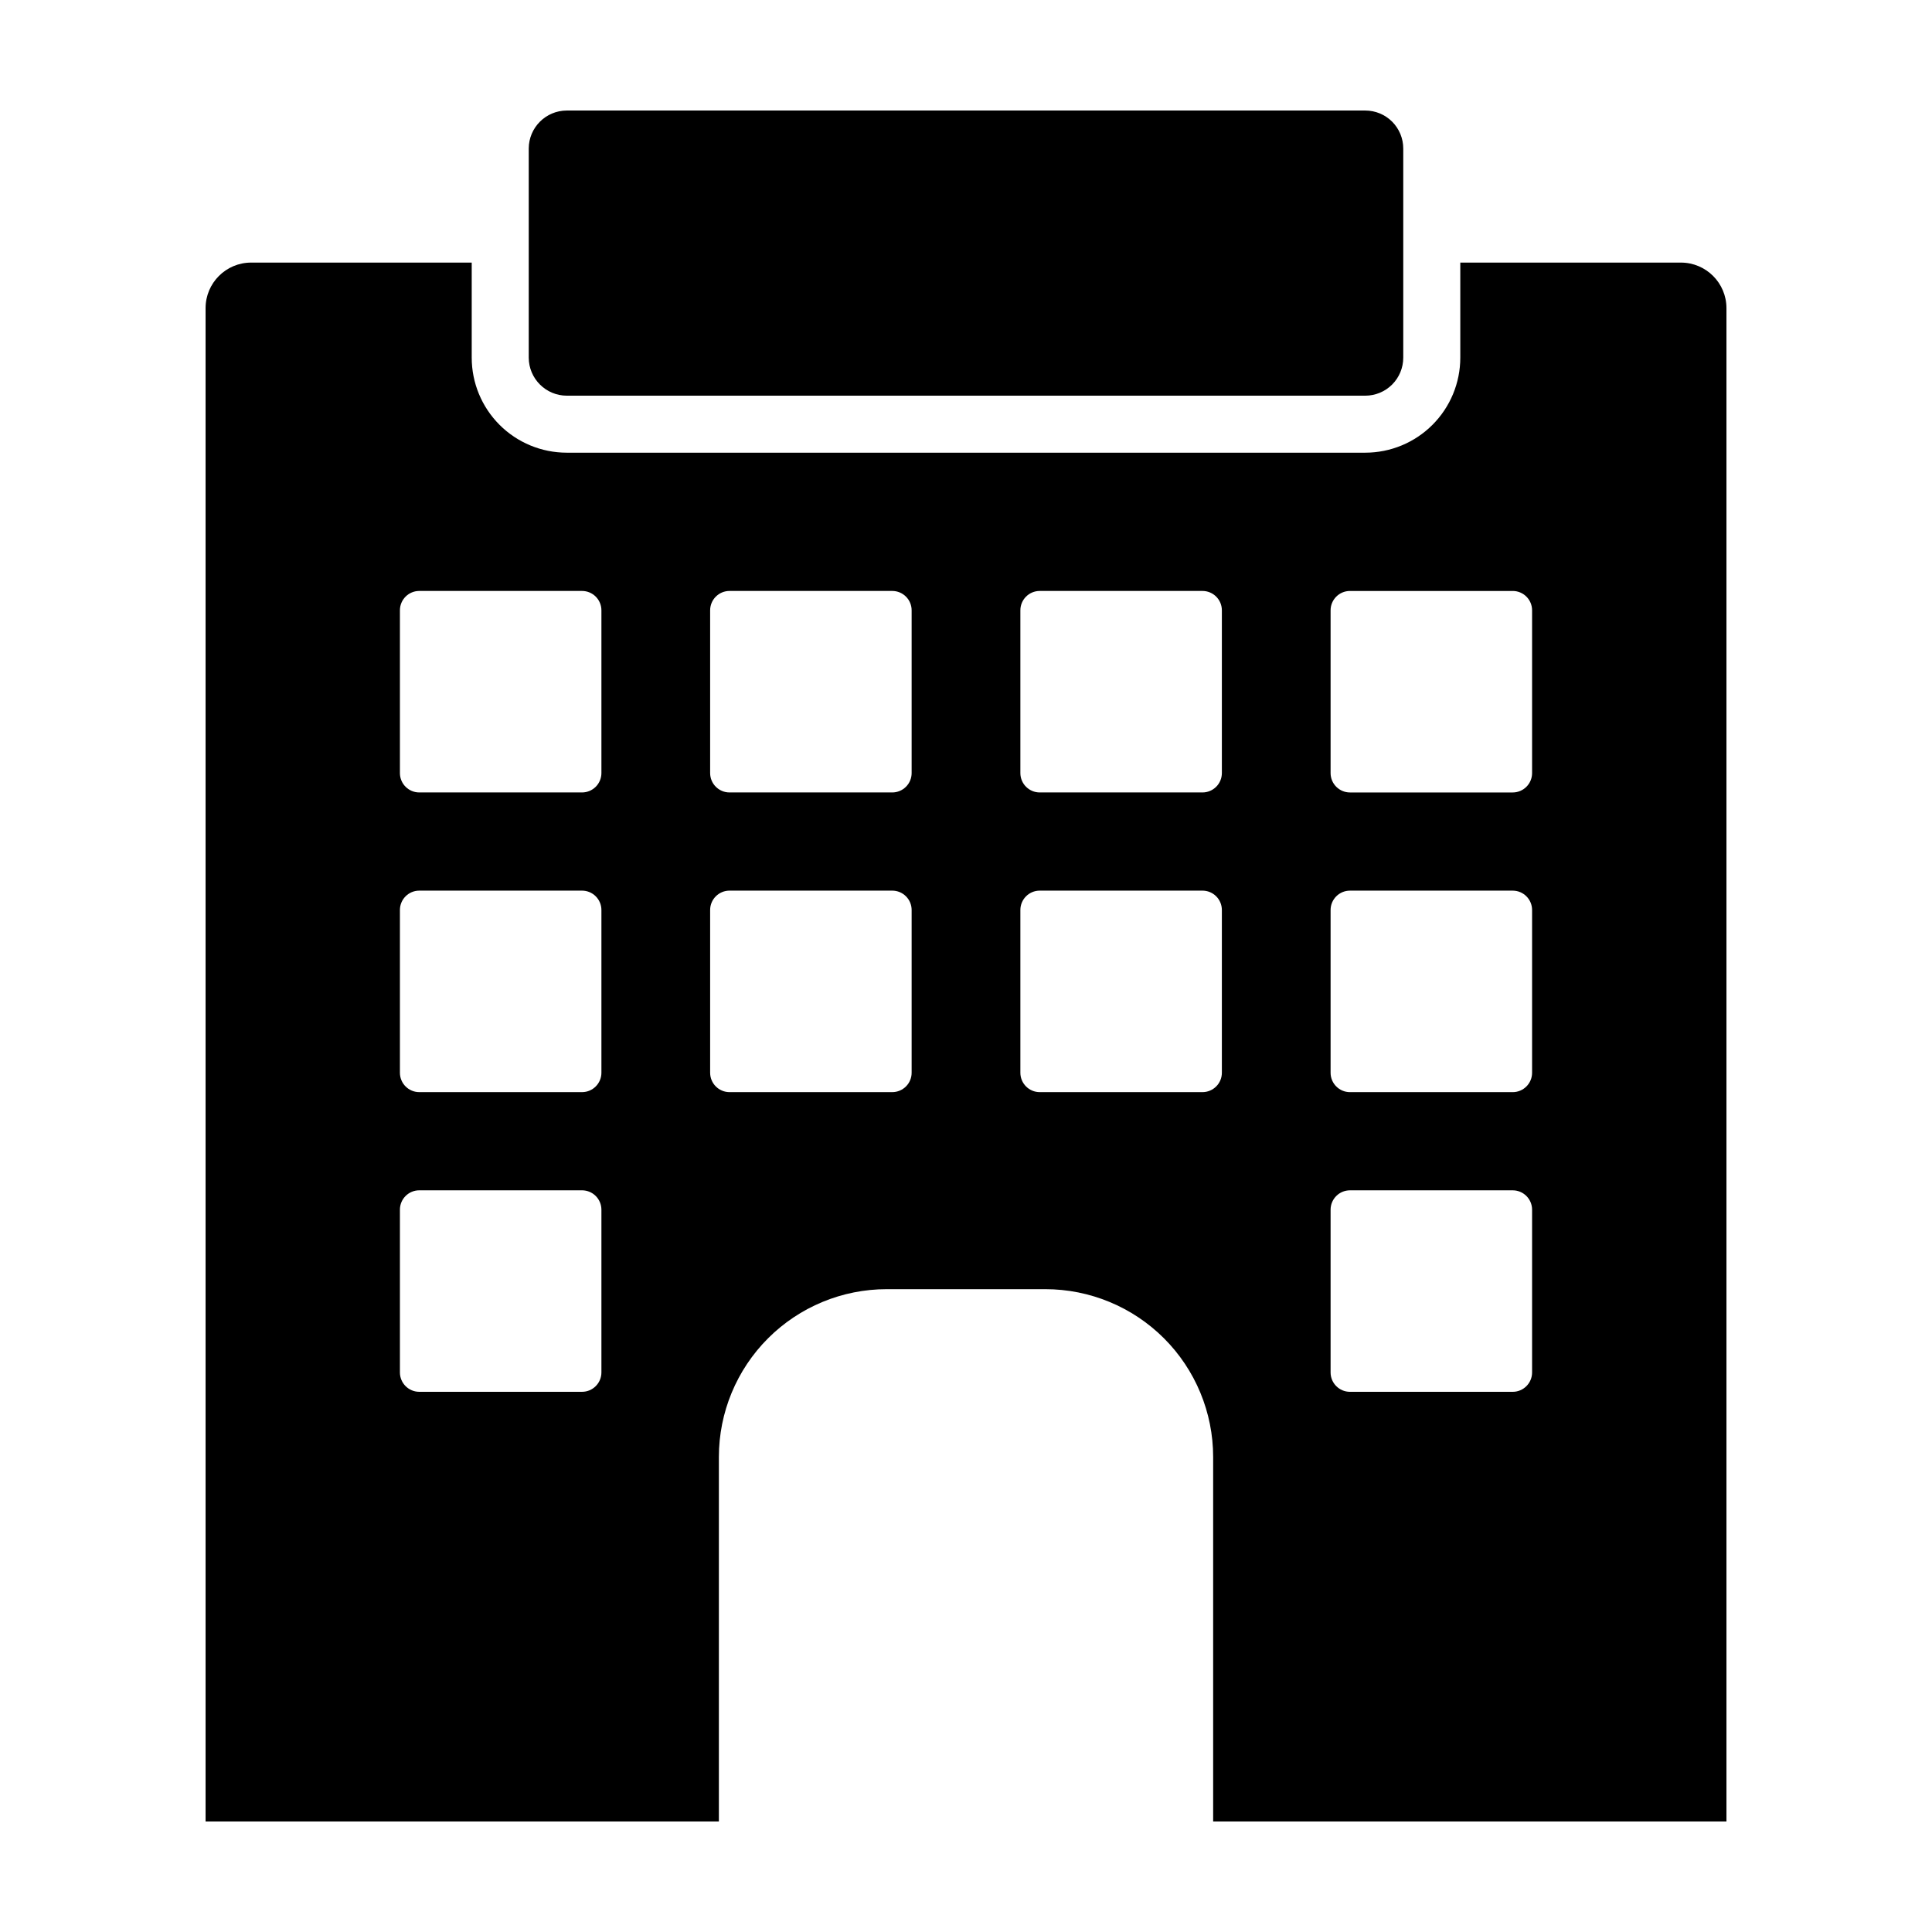
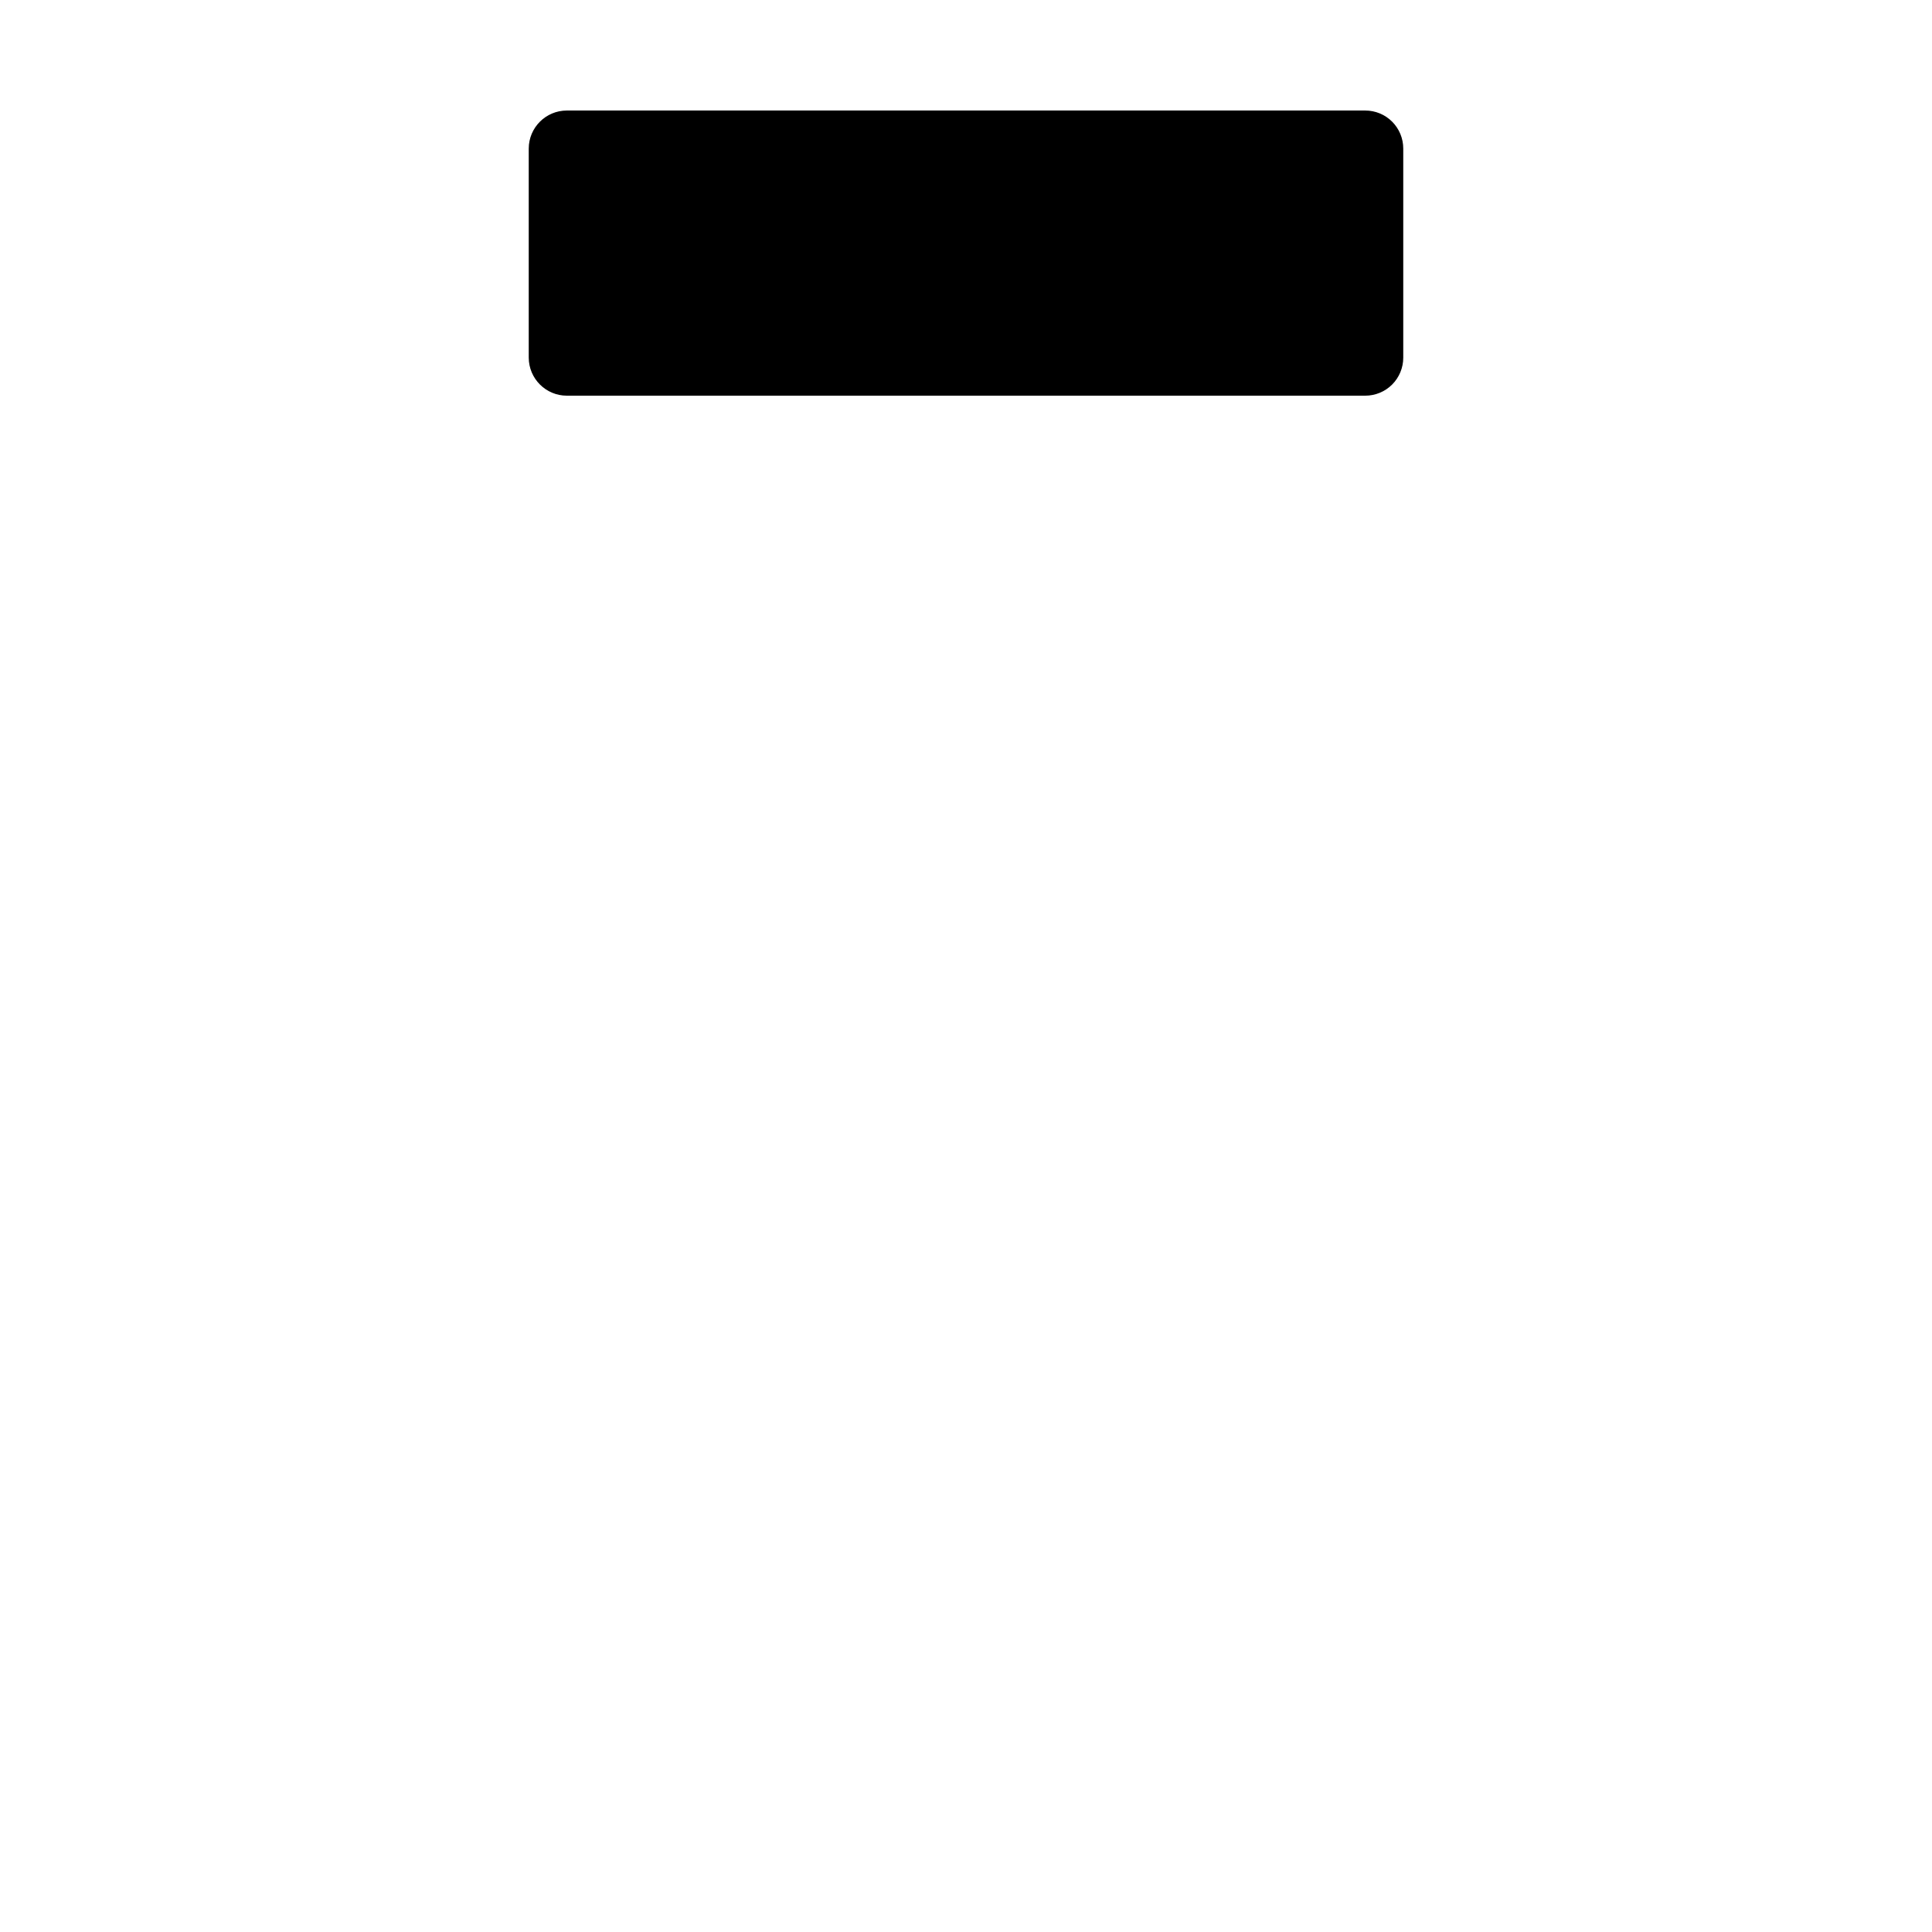
<svg xmlns="http://www.w3.org/2000/svg" fill="#000000" width="800px" height="800px" version="1.1" viewBox="144 144 512 512">
  <g>
-     <path d="m198.48 225.67v401.04h136.03v-96.59c0-11.793 4.684-23.105 13.027-31.449 8.34-8.34 19.652-13.027 31.449-13.027h42.039c11.793 0 23.105 4.688 31.449 13.027 8.34 8.344 13.023 19.656 13.023 31.449v96.59h136.03v-401.04c0-6.672-5.41-12.082-12.082-12.082h-58.453v25.191c0 6.68-2.652 13.086-7.379 17.812-4.723 4.723-11.129 7.375-17.812 7.375h-211.6c-6.68 0-13.09-2.652-17.812-7.375-4.727-4.727-7.379-11.133-7.379-17.812v-25.191h-58.449c-6.676 0-12.082 5.41-12.082 12.082zm298.14 80.074c0-2.836 2.301-5.133 5.137-5.133h43.129c2.836 0 5.133 2.297 5.133 5.133v43.129c0 1.363-0.539 2.668-1.504 3.633-0.961 0.961-2.266 1.504-3.629 1.504h-43.129c-2.836 0-5.137-2.301-5.137-5.137zm0 79.418c0-2.832 2.301-5.133 5.137-5.133h43.129c2.836 0 5.133 2.301 5.133 5.133v43.129c0 2.836-2.297 5.137-5.133 5.137h-43.129c-2.836 0-5.137-2.301-5.137-5.137zm0 79.418c0-2.832 2.301-5.133 5.137-5.133h43.129c2.836 0 5.133 2.301 5.133 5.137v43.129-0.004c0 2.836-2.297 5.137-5.133 5.137h-43.129c-2.836 0-5.137-2.301-5.137-5.137zm-82.211-158.84c0-2.836 2.297-5.133 5.133-5.133h43.129c1.363 0 2.668 0.539 3.633 1.504 0.961 0.961 1.504 2.269 1.504 3.629v43.129c0 1.363-0.543 2.668-1.504 3.633-0.965 0.961-2.269 1.504-3.633 1.504h-43.129c-2.836 0-5.133-2.301-5.133-5.137zm0 79.418c0-2.832 2.297-5.133 5.133-5.133h43.129c1.363 0 2.668 0.539 3.633 1.504 0.961 0.961 1.504 2.269 1.504 3.629v43.129c0 2.836-2.301 5.137-5.137 5.137h-43.129c-2.836 0-5.133-2.301-5.133-5.137zm-82.215-79.418c0-1.359 0.543-2.668 1.504-3.629 0.965-0.965 2.269-1.504 3.633-1.504h43.129c1.359 0 2.668 0.539 3.629 1.504 0.965 0.961 1.504 2.269 1.504 3.629v43.129c0 1.363-0.539 2.668-1.504 3.633-0.961 0.961-2.266 1.504-3.629 1.504h-43.129c-2.836 0-5.133-2.301-5.137-5.137zm0 79.418c0-2.832 2.301-5.133 5.137-5.133h43.129c1.359 0 2.668 0.539 3.629 1.504 0.965 0.961 1.504 2.269 1.504 3.629v43.129c0 1.363-0.539 2.668-1.504 3.633-0.961 0.961-2.269 1.504-3.629 1.504h-43.129c-2.836 0-5.133-2.301-5.137-5.137zm-82.211-79.418c0-2.836 2.297-5.133 5.133-5.133h43.129c1.363 0 2.668 0.539 3.633 1.504 0.961 0.961 1.504 2.269 1.504 3.629v43.129c0 1.363-0.543 2.668-1.504 3.633-0.965 0.961-2.269 1.504-3.633 1.504h-43.129c-2.836 0-5.133-2.301-5.133-5.137zm0 79.418c0-2.832 2.301-5.133 5.133-5.133h43.129c1.363 0 2.668 0.539 3.633 1.504 0.961 0.961 1.504 2.269 1.504 3.629v43.129c0 2.836-2.301 5.137-5.137 5.137h-43.129c-2.836 0-5.133-2.301-5.133-5.137zm0 79.418c0-2.832 2.297-5.133 5.133-5.133h43.129c1.363 0 2.668 0.543 3.633 1.504 0.961 0.965 1.504 2.269 1.504 3.629v43.129c0 2.836-2.301 5.137-5.137 5.137h-43.129c-2.836 0-5.133-2.301-5.133-5.137z" />
    <path d="m294.2 173.29c-5.559 0.016-10.062 4.516-10.078 10.074v55.422c0.02 5.555 4.519 10.059 10.078 10.074h211.6c2.676 0 5.238-1.059 7.129-2.949 1.887-1.891 2.949-4.453 2.949-7.125v-55.422c0-2.672-1.062-5.234-2.949-7.125-1.891-1.891-4.453-2.949-7.129-2.949z" />
  </g>
</svg>